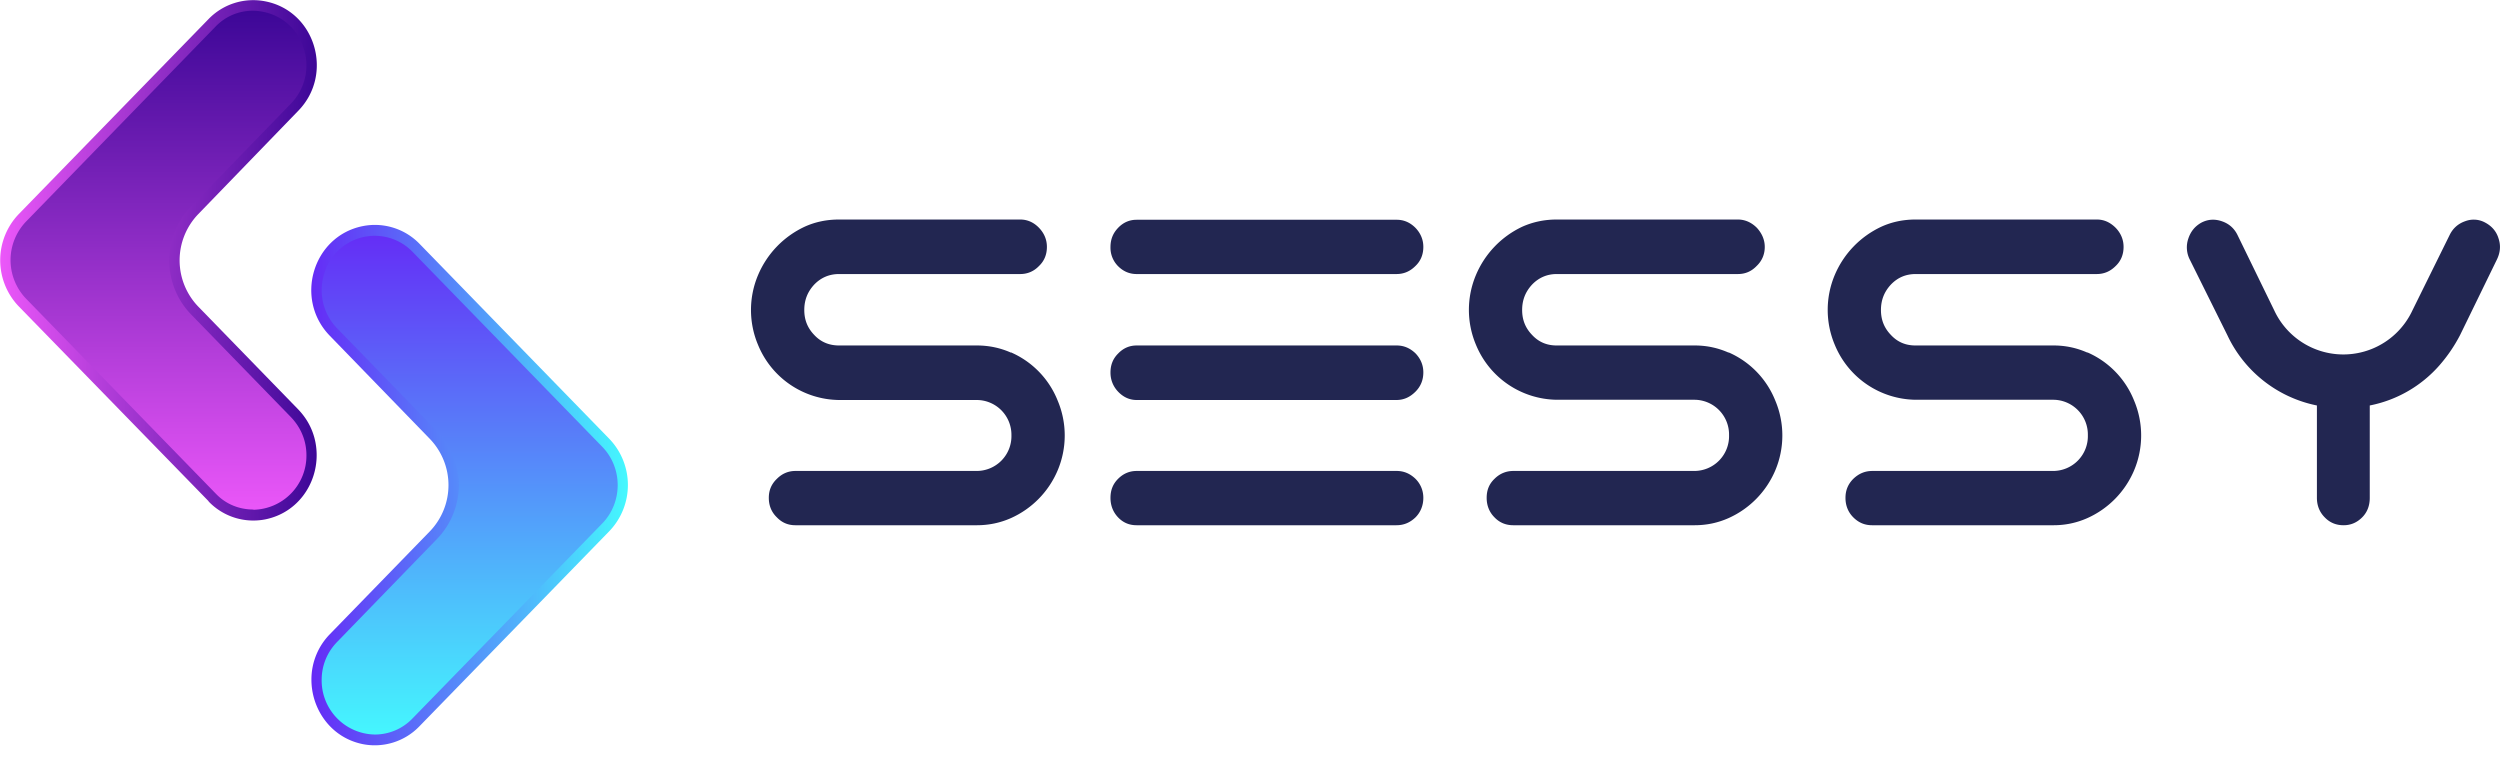
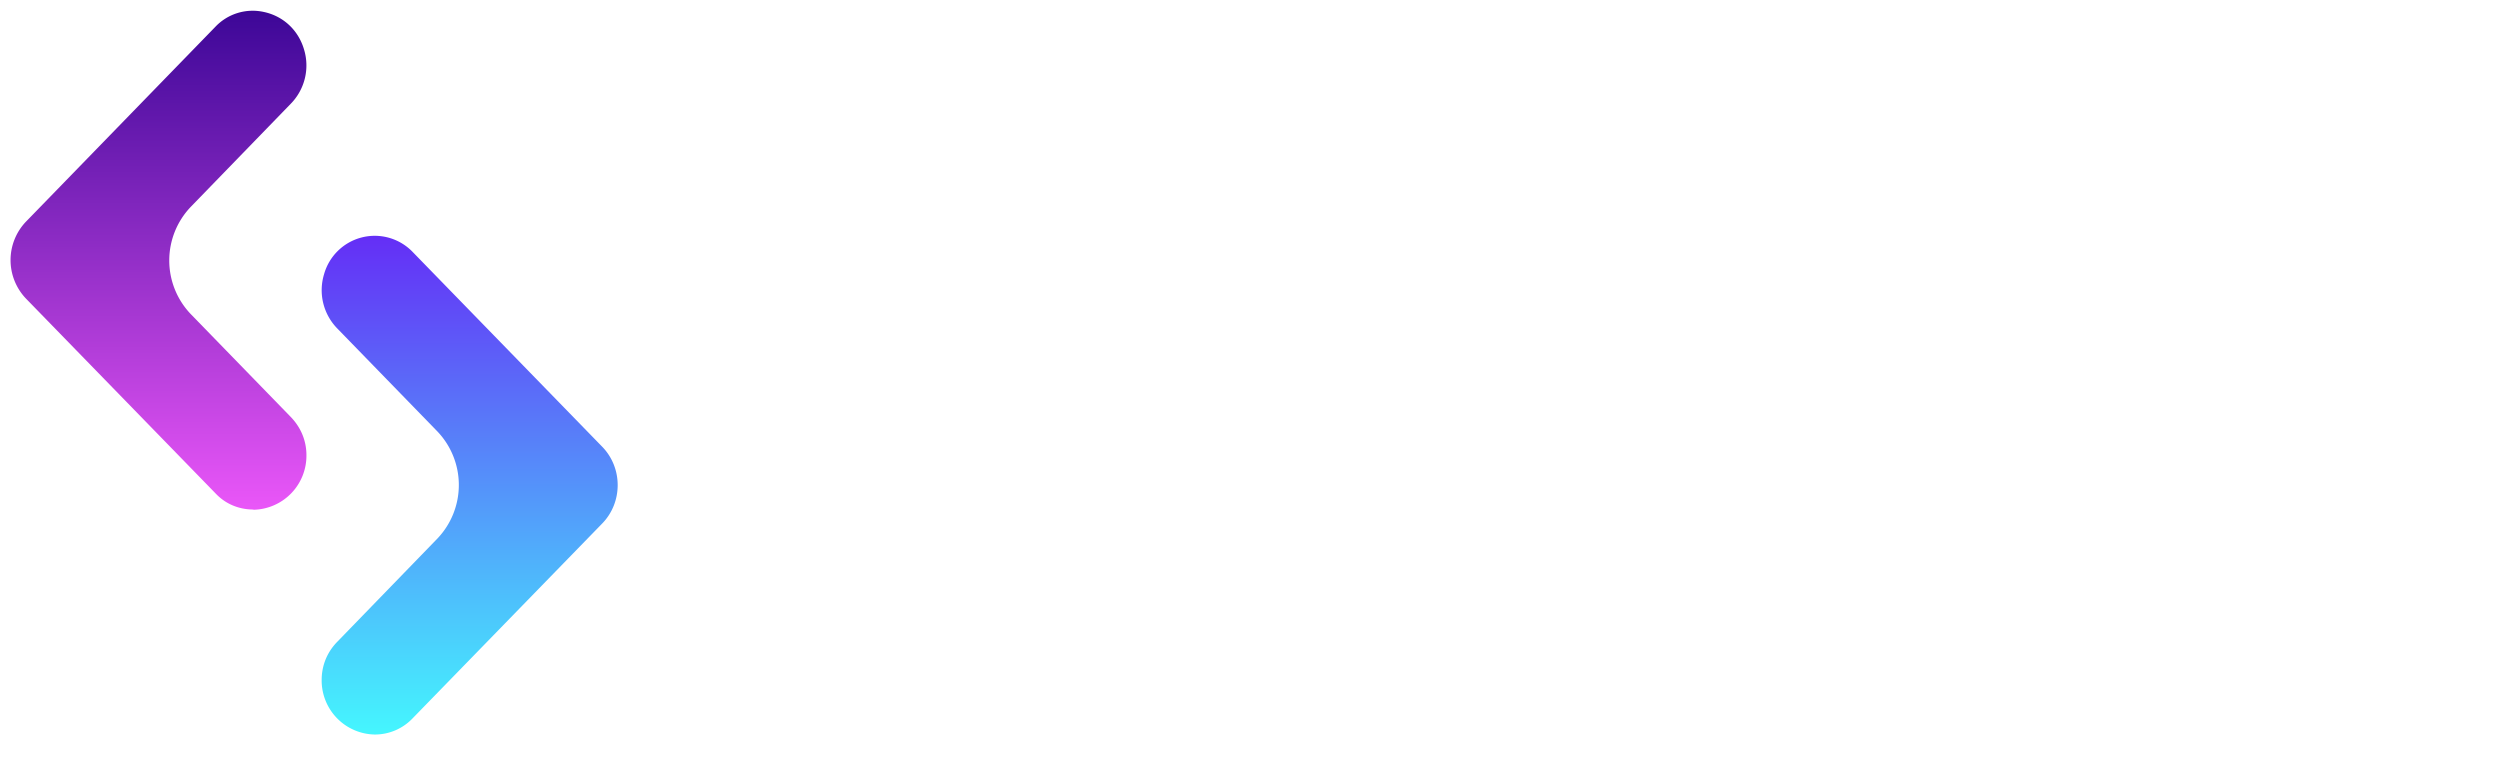
<svg xmlns="http://www.w3.org/2000/svg" width="105" height="32" fill="none">
  <g clip-path="url(#a)">
-     <path fill="url(#b)" d="M8.76 21.05.78 12.86A2.8 2.8 0 0 1 .78 9L8.76.8a2.61 2.61 0 0 1 2.4-.74c2.09.42 2.87 3.06 1.36 4.6L8.32 9a2.8 2.8 0 0 0 0 3.87l4.2 4.32c.54.56.78 1.24.78 1.93 0 1.22-.8 2.41-2.14 2.69a2.6 2.6 0 0 1-2.4-.75Z" />
    <path fill="url(#c)" d="M10.64 21.4c-.6 0-1.16-.23-1.57-.66l-7.98-8.2a2.34 2.34 0 0 1 0-3.23l7.97-8.2A2.16 2.16 0 0 1 11.07.5c.82.17 1.46.76 1.7 1.58a2.3 2.3 0 0 1-.56 2.28l-4.2 4.33a3.26 3.26 0 0 0 0 4.5l4.2 4.32c.54.56.66 1.18.66 1.6a2.27 2.27 0 0 1-2.23 2.3Z" />
-     <path fill="url(#d)" d="m17.62 30.5 7.98-8.2a2.8 2.8 0 0 0 0-3.86l-7.98-8.2a2.61 2.61 0 0 0-2.4-.74c-2.09.43-2.87 3.07-1.36 4.61l4.2 4.33a2.8 2.8 0 0 1 0 3.87l-4.2 4.32a2.72 2.72 0 0 0-.78 1.92c0 1.22.8 2.42 2.14 2.7a2.6 2.6 0 0 0 2.4-.75Z" />
    <path fill="url(#e)" d="M15.74 30.85a2.27 2.27 0 0 1-2.23-2.3c0-.42.12-1.05.66-1.6l4.2-4.33a3.26 3.26 0 0 0 0-4.5l-4.2-4.32a2.3 2.3 0 0 1-.56-2.28 2.21 2.21 0 0 1 3.7-.96l7.98 8.2c.87.89.87 2.34 0 3.23l-7.98 8.2c-.41.42-.97.66-1.57.66Z" />
-     <path fill="#222651" d="M42.46 14.8a3.7 3.7 0 0 1 1.96 2.02 3.77 3.77 0 0 1 0 2.94 3.83 3.83 0 0 1-1.96 2c-.45.2-.93.3-1.43.3h-7.62c-.3 0-.56-.1-.78-.33-.23-.22-.34-.5-.34-.82 0-.32.11-.58.34-.8.22-.22.48-.33.78-.33h7.62a1.46 1.46 0 0 0 1.45-1.5 1.46 1.46 0 0 0-1.45-1.48h-5.8a3.72 3.72 0 0 1-3.39-2.31 3.77 3.77 0 0 1 0-2.94 3.92 3.92 0 0 1 1.96-2.03c.44-.2.92-.3 1.44-.3h7.61c.3 0 .57.12.79.35.22.23.33.5.33.8 0 .32-.11.59-.33.8-.22.23-.49.34-.79.34h-7.61c-.41 0-.76.15-1.04.44-.28.3-.42.65-.42 1.07 0 .42.14.76.42 1.05.28.3.63.44 1.04.44h5.79c.5 0 .98.1 1.43.3ZM58.66 9.23c.3 0 .56.11.79.34.22.23.33.5.33.8 0 .32-.11.59-.33.8-.23.23-.49.34-.8.34H47.74c-.3 0-.56-.11-.78-.33a1.1 1.1 0 0 1-.32-.8c0-.32.1-.58.32-.81.22-.23.48-.34.78-.34h10.93Zm0 5.28c.3 0 .56.11.79.33.22.23.33.5.33.8 0 .32-.11.59-.33.81-.23.23-.49.35-.8.35H47.74c-.3 0-.56-.12-.78-.35-.21-.22-.32-.5-.32-.8 0-.32.1-.58.32-.8.22-.23.48-.34.78-.34h10.93Zm0 5.27c.3 0 .56.11.79.33.22.22.33.5.33.8 0 .31-.11.6-.33.82-.23.22-.49.33-.8.33H47.74c-.3 0-.56-.1-.78-.33-.21-.22-.32-.5-.32-.82 0-.32.1-.58.32-.8.22-.22.48-.33.78-.33h10.93ZM72.6 14.8a3.7 3.7 0 0 1 1.96 2.02 3.77 3.77 0 0 1 0 2.94 3.83 3.83 0 0 1-1.96 2c-.45.2-.92.3-1.43.3h-7.61c-.3 0-.57-.1-.79-.33-.22-.22-.33-.5-.33-.82 0-.32.1-.58.33-.8.22-.22.49-.33.79-.33h7.61a1.46 1.46 0 0 0 1.45-1.5 1.46 1.46 0 0 0-1.45-1.49h-5.79a3.72 3.72 0 0 1-3.39-2.31 3.77 3.77 0 0 1 0-2.93 3.92 3.92 0 0 1 1.95-2.03c.45-.2.93-.3 1.44-.3h7.61c.3 0 .57.12.8.35.21.23.33.5.33.8 0 .32-.12.59-.34.8-.22.23-.48.34-.79.34h-7.61c-.4 0-.75.15-1.03.44-.28.3-.42.65-.42 1.07 0 .42.14.76.42 1.05.28.3.62.44 1.03.44h5.8c.5 0 .97.1 1.42.3ZM87.67 14.8a3.7 3.7 0 0 1 1.96 2.02 3.77 3.77 0 0 1 0 2.94 3.83 3.83 0 0 1-1.96 2c-.45.2-.92.3-1.42.3h-7.62c-.3 0-.56-.1-.79-.33-.22-.22-.33-.5-.33-.82 0-.32.11-.58.33-.8.23-.22.49-.33.8-.33h7.6a1.46 1.46 0 0 0 1.45-1.5 1.46 1.46 0 0 0-1.44-1.49h-5.8a3.72 3.72 0 0 1-3.39-2.31 3.77 3.77 0 0 1 0-2.93 3.92 3.92 0 0 1 1.96-2.03c.44-.2.92-.3 1.43-.3h7.62c.3 0 .56.12.79.35.22.23.33.5.33.8 0 .32-.11.59-.33.8-.23.23-.49.34-.8.34h-7.6c-.42 0-.76.15-1.04.44-.28.3-.42.65-.42 1.07 0 .42.14.76.42 1.05.28.3.62.44 1.03.44h5.8c.5 0 .97.1 1.42.3ZM104.38 9.35c.28.15.47.37.56.67.1.3.07.59-.07.88l-1.55 3.18c-.24.46-.52.87-.86 1.26a5.23 5.23 0 0 1-2.93 1.69v3.88c0 .32-.1.6-.32.82-.22.22-.48.33-.78.33-.3 0-.57-.1-.79-.33-.22-.22-.33-.5-.33-.82v-3.88a5.31 5.31 0 0 1-3.76-2.95l-1.58-3.18a1.13 1.13 0 0 1-.06-.88c.1-.3.28-.52.55-.67.27-.14.55-.16.85-.06.3.1.52.29.66.57l1.55 3.18a3.2 3.2 0 0 0 5.8 0l1.57-3.18c.14-.28.36-.47.65-.57a1 1 0 0 1 .84.06Z" />
  </g>
  <defs>
    <linearGradient id="b" x1="-.1" x2="13.6" y1="10.93" y2="10.93" gradientUnits="userSpaceOnUse">
      <stop stop-color="#ED58FA" />
      <stop offset="1" stop-color="#390595" />
    </linearGradient>
    <linearGradient id="c" x1="6.65" x2="6.65" y1="21.79" y2=".01" gradientUnits="userSpaceOnUse">
      <stop stop-color="#ED58FA" />
      <stop offset="1" stop-color="#390595" />
    </linearGradient>
    <linearGradient id="d" x1="26.49" x2="13.03" y1="20.37" y2="20.37" gradientUnits="userSpaceOnUse">
      <stop stop-color="#44FAFE" />
      <stop offset="1" stop-color="#652AF6" />
    </linearGradient>
    <linearGradient id="e" x1="19.73" x2="19.73" y1="31.24" y2="9.45" gradientUnits="userSpaceOnUse">
      <stop stop-color="#44FAFE" />
      <stop offset="1" stop-color="#652AF6" />
    </linearGradient>
    <clipPath id="a">
      <path fill="#fff" d="M0 0h105v31.3H0z" />
    </clipPath>
  </defs>
</svg>